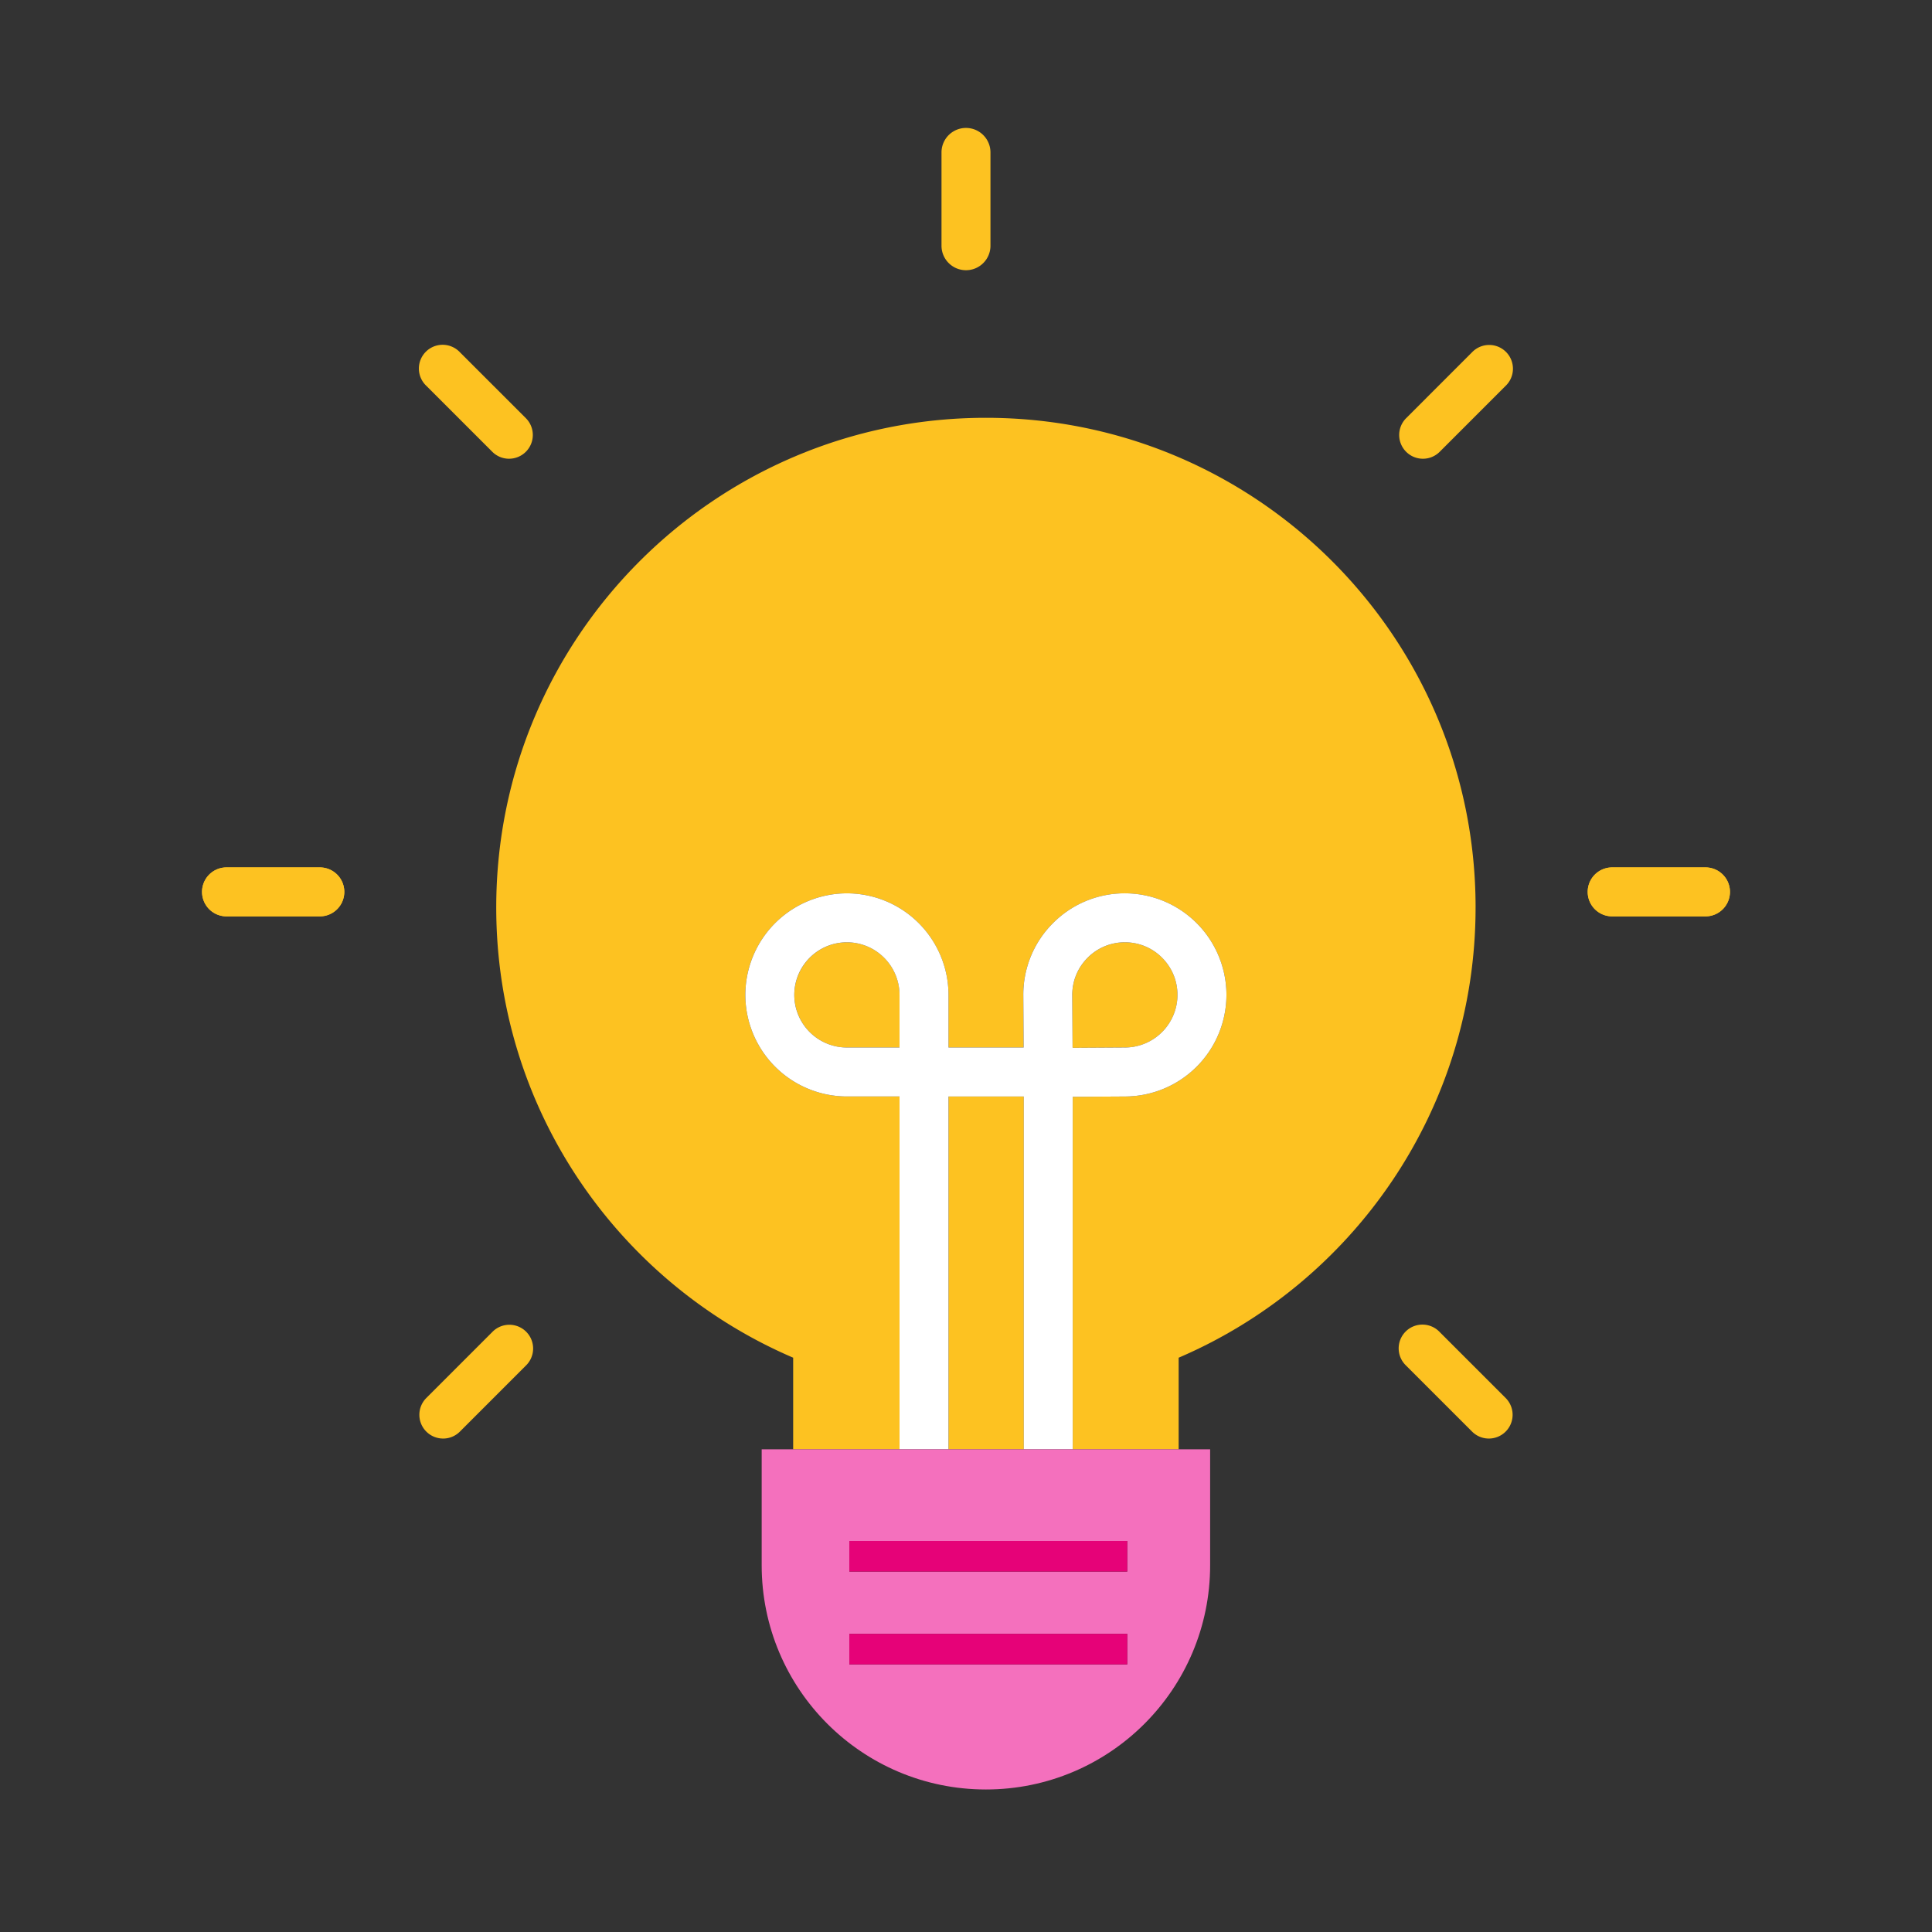
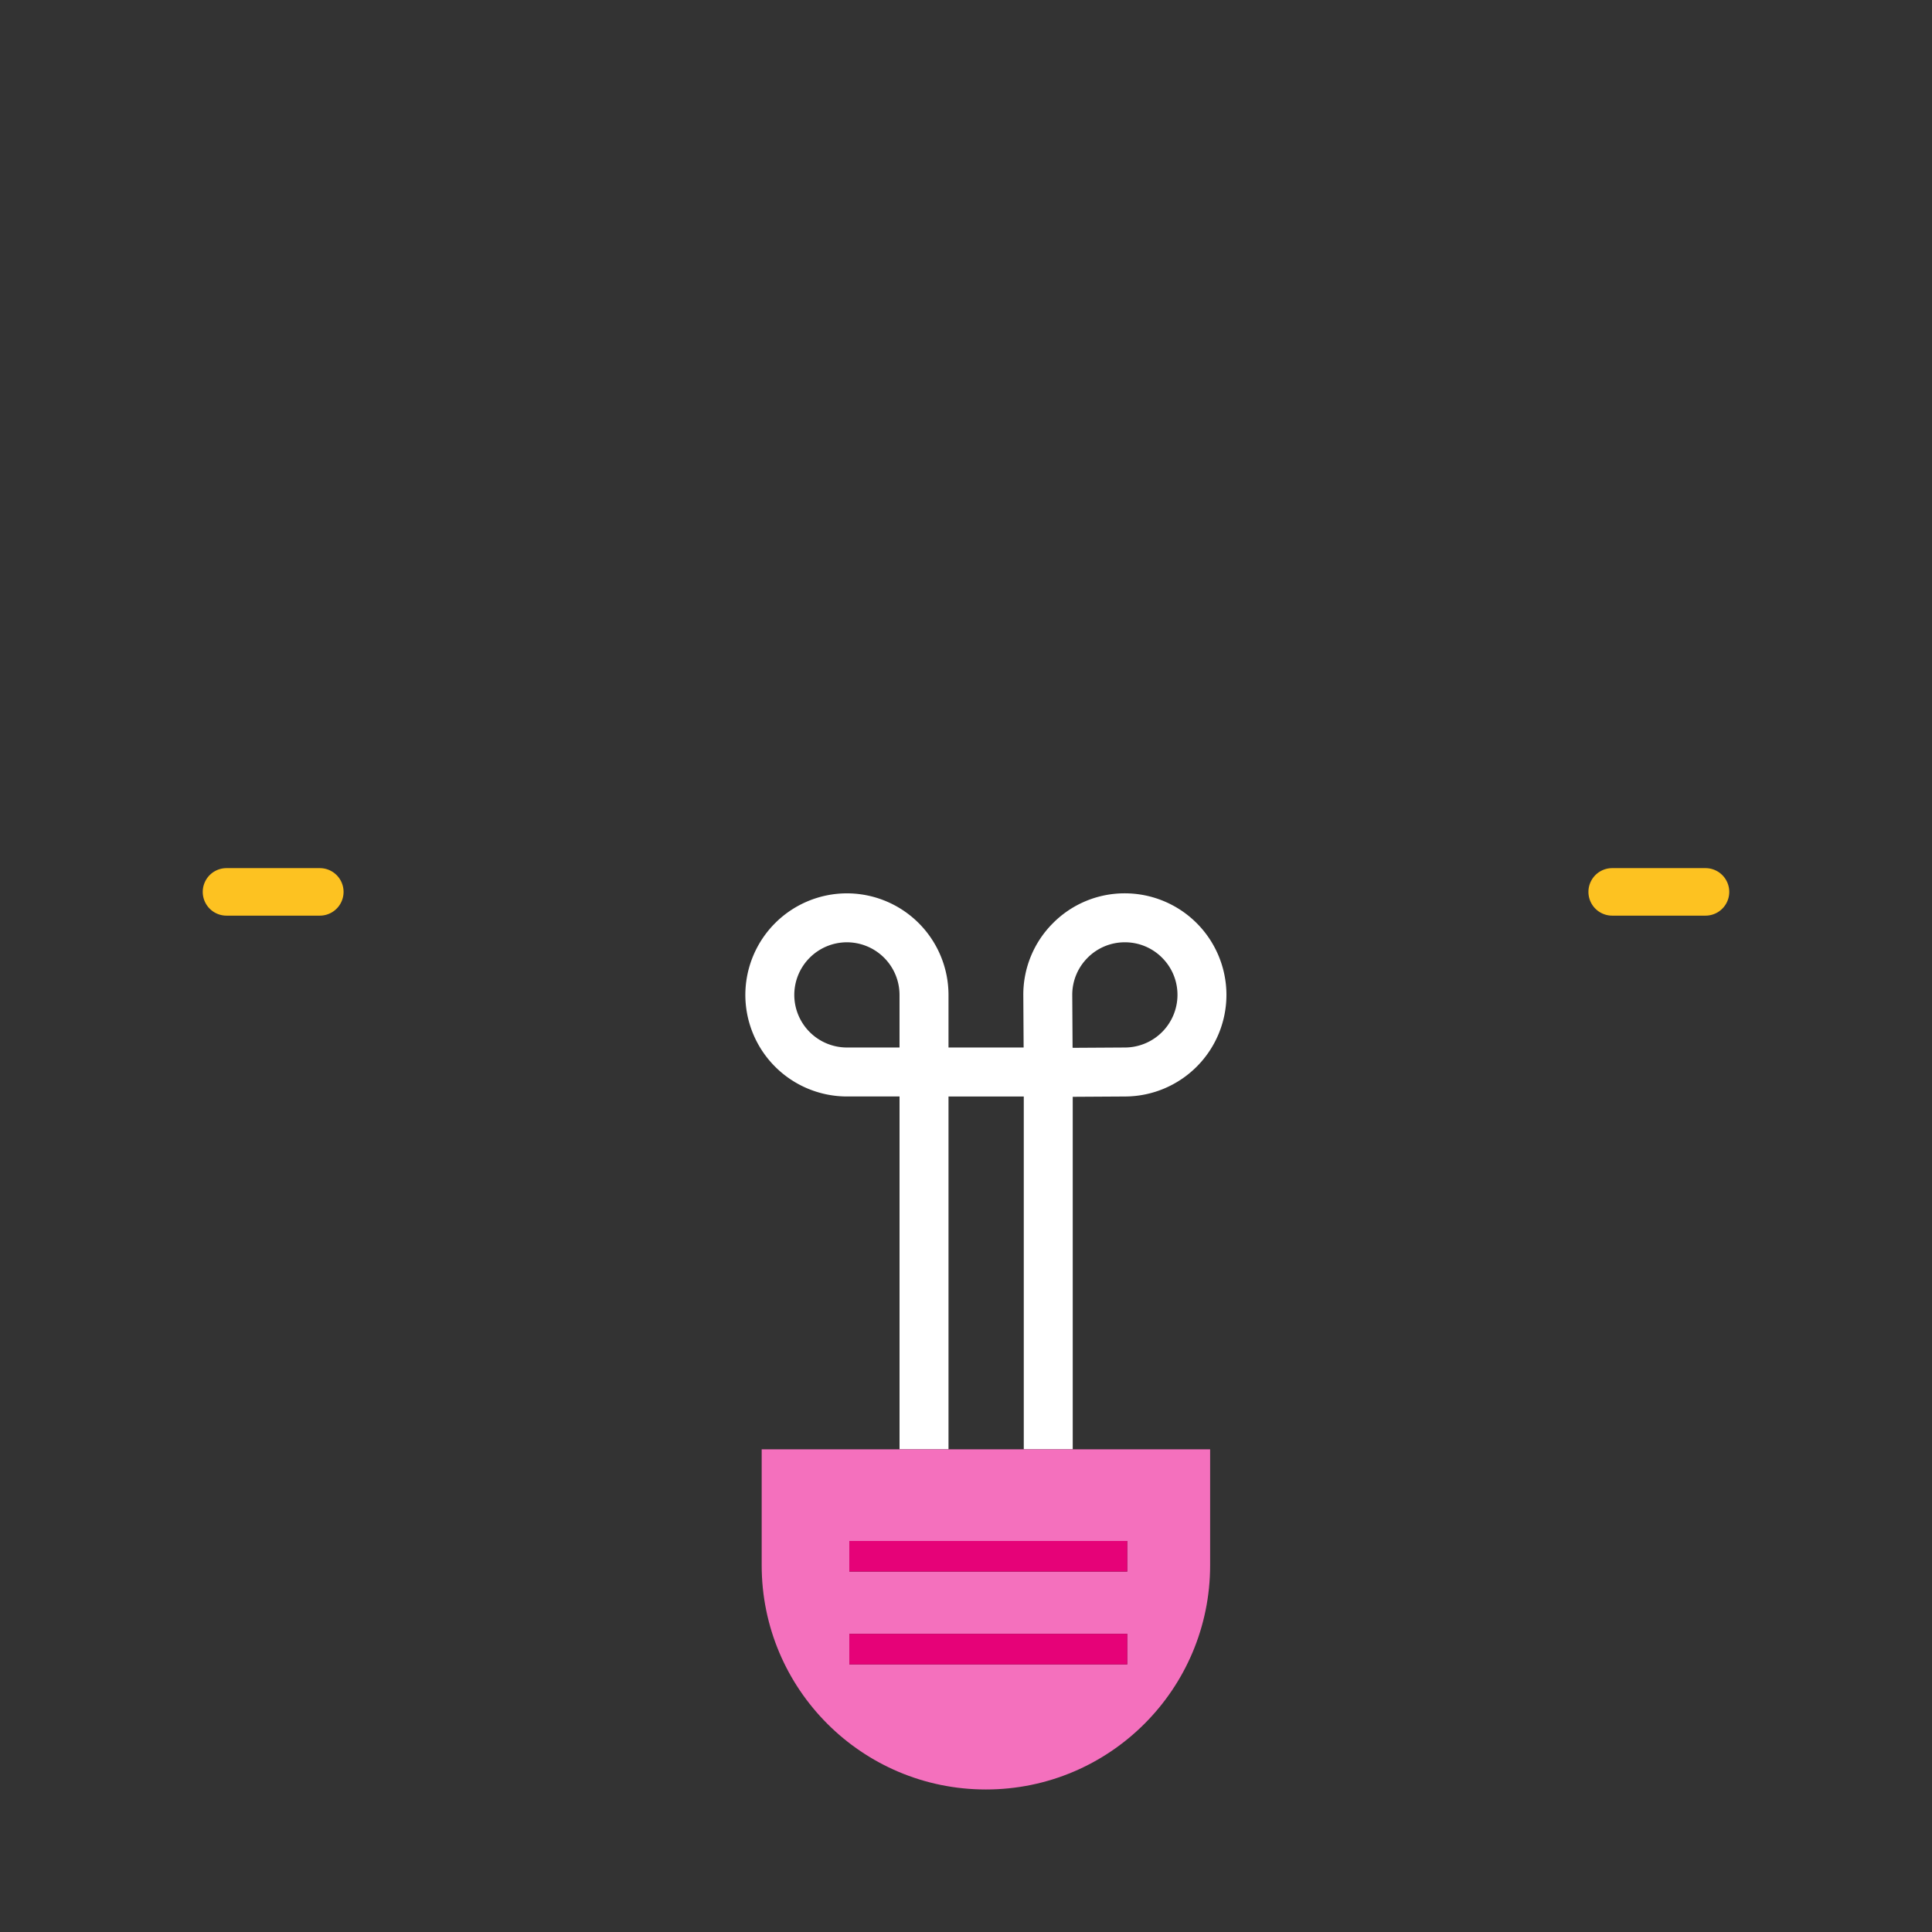
<svg xmlns="http://www.w3.org/2000/svg" width="122" height="122" fill="none">
  <rect width="100%" height="100%" fill="#333333" stroke="none" />
  <g clip-path="url(#a)">
-     <path fill="#FDC221" d="M67.74 66.148v.02l3.313-.02a3.327 3.327 0 0 0 3.302-3.342 3.306 3.306 0 0 0-.987-2.344 3.3 3.3 0 0 0-2.334-.958h-.02a3.302 3.302 0 0 0-2.344.987 3.3 3.3 0 0 0-.959 2.355l.02 3.302h.01ZM53.482 59.504a3.326 3.326 0 0 0-3.322 3.322 3.326 3.326 0 0 0 3.322 3.322h3.323v-3.322a3.326 3.326 0 0 0-3.323-3.322ZM64.65 69.24h-4.754v22.278h4.754V69.24Z" />
-     <path fill="#FDC221" d="M93.179 57.304c0-17.077-13.844-30.921-30.922-30.921-17.077 0-30.921 13.844-30.921 30.921 0 12.755 7.725 23.704 18.75 28.43v5.785h6.718v-22.28H53.48a6.421 6.421 0 0 1-6.414-6.413 6.421 6.421 0 0 1 6.414-6.414 6.421 6.421 0 0 1 6.414 6.414v3.322h4.744l-.02-3.283a6.37 6.37 0 0 1 1.852-4.547 6.371 6.371 0 0 1 4.524-1.906h.04a6.421 6.421 0 0 1 6.412 6.375 6.421 6.421 0 0 1-6.374 6.453l-3.332.02V91.52h6.688v-5.785c11.025-4.726 18.75-15.675 18.75-28.43Z" />
    <path fill="#fff" d="M59.895 69.24h4.753v22.278h3.092V69.26l3.332-.02a6.422 6.422 0 0 0 6.374-6.454 6.421 6.421 0 0 0-6.412-6.375h-.04a6.371 6.371 0 0 0-4.524 1.906 6.37 6.37 0 0 0-1.851 4.547l.02 3.283h-4.744v-3.322a6.421 6.421 0 0 0-6.415-6.413 6.421 6.421 0 0 0-6.414 6.413 6.421 6.421 0 0 0 6.414 6.414h3.323v22.28h3.092v-22.28Zm8.774-8.75a3.302 3.302 0 0 1 2.344-.987h.02a3.3 3.3 0 0 1 2.334.959c.631.624.982 1.456.987 2.343a3.327 3.327 0 0 1-3.301 3.342l-3.313.02v-.02h-.01l-.02-3.302a3.3 3.3 0 0 1 .959-2.354Zm-11.866 5.657H53.48a3.326 3.326 0 0 1-3.323-3.322 3.326 3.326 0 0 1 3.322-3.322 3.326 3.326 0 0 1 3.323 3.322v3.322Z" />
    <path fill="#F470BD" d="M64.648 91.519h-16.55v7.322c0 7.82 6.339 14.159 14.159 14.159s14.159-6.339 14.159-14.159V91.52H64.648Zm6.534 13.586H53.634v-1.934h17.548v1.934Zm0-5.864H53.634v-1.933h17.548v1.933Z" />
    <path fill="#E60278" d="M71.184 97.308h-17.55v1.933h17.55v-1.933ZM71.184 103.171h-17.55v1.933h17.55v-1.933Z" />
-     <path fill="#FDC221" d="M20.196 57.866h-5.892a1.546 1.546 0 1 1 0-3.092h5.892a1.546 1.546 0 1 1 0 3.092ZM107.696 57.866h-5.892a1.546 1.546 0 1 1 0-3.092h5.892a1.546 1.546 0 1 1 0 3.092ZM60.999 17.063a1.546 1.546 0 0 1-1.546-1.546V9.625a1.546 1.546 0 1 1 3.092 0v5.892c0 .854-.692 1.546-1.546 1.546Z" />
-     <path fill="#FDC221" d="M20.196 57.866h-5.892a1.546 1.546 0 1 1 0-3.092h5.892a1.546 1.546 0 1 1 0 3.092ZM107.696 57.866h-5.892a1.546 1.546 0 1 1 0-3.092h5.892a1.546 1.546 0 1 1 0 3.092ZM89.853 28.968a1.5 1.5 0 0 1-1.06-2.56l4.166-4.167a1.5 1.5 0 1 1 2.121 2.121l-4.166 4.166c-.293.293-.677.44-1.06.44ZM27.98 90.84a1.5 1.5 0 0 1-1.06-2.56l4.166-4.167a1.5 1.5 0 1 1 2.121 2.121l-4.166 4.167c-.293.293-.677.44-1.06.44ZM32.147 28.968c-.384 0-.768-.147-1.061-.44l-4.166-4.166a1.5 1.5 0 1 1 2.121-2.12l4.166 4.165a1.5 1.5 0 0 1-1.06 2.56ZM94.018 90.84c-.384 0-.768-.146-1.061-.44l-4.166-4.166a1.5 1.5 0 1 1 2.121-2.12l4.166 4.166a1.5 1.5 0 0 1-1.06 2.56ZM61 17.017a1.5 1.5 0 0 1-1.5-1.5V9.625a1.5 1.5 0 1 1 3 0v5.892a1.5 1.5 0 0 1-1.5 1.5Z" />
    <path fill="#FDC221" d="M20.195 57.82h-5.892a1.5 1.5 0 1 1 0-3h5.892a1.5 1.5 0 1 1 0 3ZM107.697 57.82h-5.892a1.5 1.5 0 1 1 0-3h5.892a1.5 1.5 0 0 1 0 3Z" />
  </g>
  <defs>
    <clipPath id="a">
      <path fill="#fff" d="M.5.977h121v121H.5z" />
    </clipPath>
  </defs>
</svg>